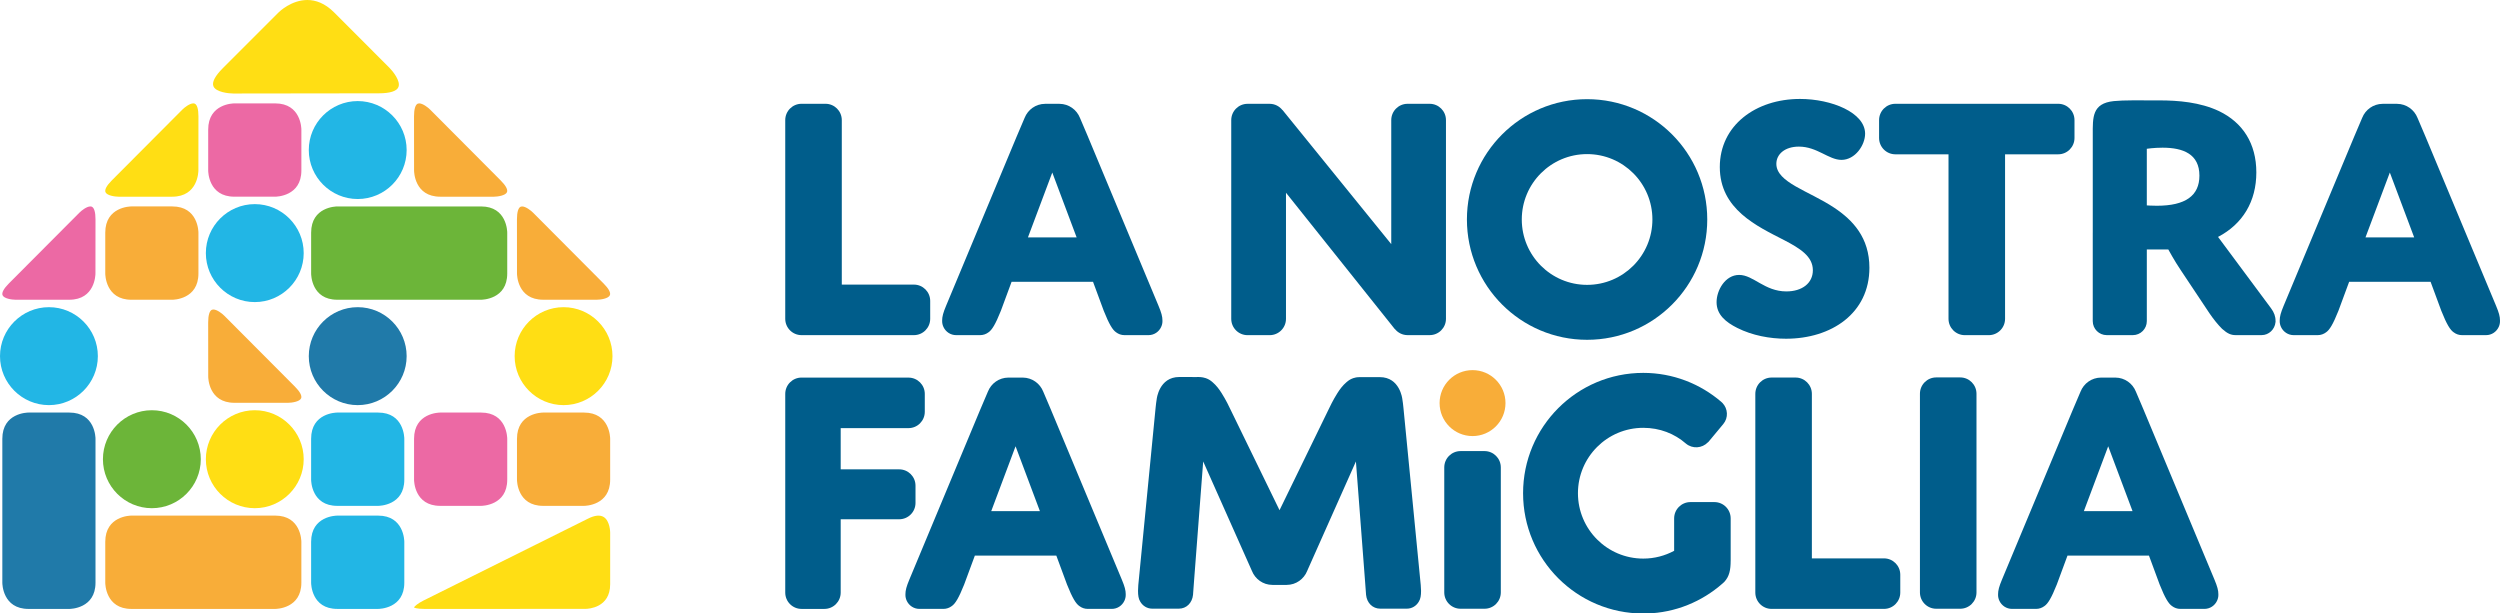
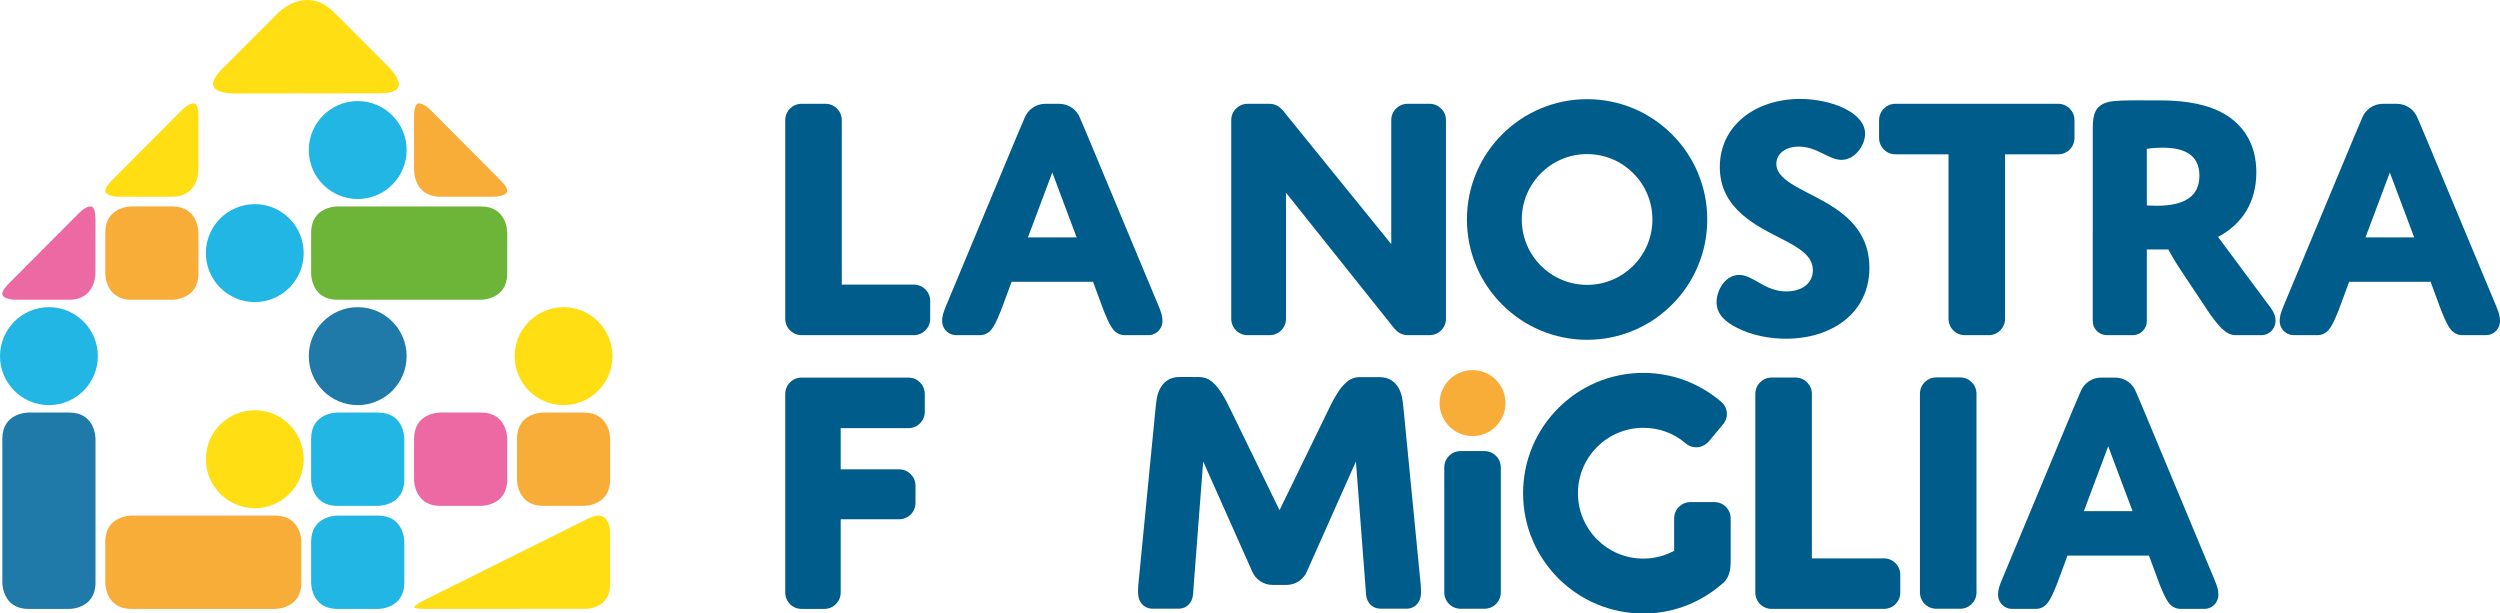
<svg xmlns="http://www.w3.org/2000/svg" version="1.1" id="Livello_1" x="0px" y="0px" viewBox="0 0 163 40" style="enable-background:new 0 0 163 40;" xml:space="preserve">
  <style type="text/css">
	.st0{fill:#005D8B;}
	.st1{fill:#F8AD39;}
	.st2{fill:#EC69A4;}
	.st3{fill:#FFDE14;}
	.st4{fill:#207AA9;}
	.st5{fill:#22B6E5;}
	.st6{fill:#6CB539;}
</style>
  <g>
    <path class="st0" d="M103.479,18.573c-2.351,0-4.259-1.908-4.259-4.263c0-2.354,1.908-4.263,4.259-4.263   c2.353,0,4.258,1.909,4.258,4.263C107.737,16.665,105.832,18.573,103.479,18.573 M103.479,6.466   c-4.326,0-7.836,3.512-7.836,7.844c0,4.334,3.51,7.845,7.836,7.845c4.328,0,7.834-3.511,7.834-7.845   C111.313,9.978,107.807,6.466,103.479,6.466" />
    <path class="st0" d="M93.216,6.768h-1.444c-0.587,0-1.062,0.477-1.062,1.064v8.083h-0.001l-7.088-8.742   H83.611c-0.195-0.244-0.491-0.404-0.828-0.404h-1.444c-0.586,0-1.062,0.477-1.062,1.064v12.955   c0,0.588,0.476,1.064,1.062,1.064h1.444c0.587,0,1.063-0.476,1.063-1.064v-8.222l7.098,8.894v-0.012   c0.195,0.244,0.491,0.402,0.827,0.402h1.444c0.587,0,1.062-0.476,1.062-1.064V7.832   C94.278,7.245,93.803,6.768,93.216,6.768" />
    <path class="st0" d="M59.587,18.556h-4.702V7.832c0-0.588-0.476-1.065-1.062-1.065h-1.563   c-0.587,0-1.062,0.477-1.062,1.065v12.954c0,0.588,0.475,1.065,1.062,1.065h0.635h0.928h5.764   c0.587,0,1.062-0.477,1.062-1.065v-1.166C60.649,19.033,60.174,18.556,59.587,18.556" />
    <path class="st0" d="M134.195,6.767h-10.617c-0.587,0-1.062,0.477-1.062,1.064V8.996   c0,0.588,0.475,1.065,1.062,1.065h3.465v10.726c0,0.588,0.476,1.065,1.063,1.065h1.561   c0.587,0,1.063-0.477,1.063-1.065V10.061h3.465c0.587,0,1.062-0.477,1.062-1.065V7.83   C135.257,7.244,134.782,6.767,134.195,6.767" />
    <path class="st0" d="M127.805,39.69h-1.563c-0.586,0-1.062-0.477-1.062-1.064V25.672   c0-0.588,0.476-1.064,1.062-1.064h1.563c0.587,0,1.062,0.476,1.062,1.064v12.955   C128.867,39.214,128.392,39.69,127.805,39.69" />
    <path class="st0" d="M96.791,39.69h-1.563c-0.586,0-1.062-0.477-1.062-1.064v-8.15   c0-0.588,0.476-1.065,1.062-1.065h1.563c0.587,0,1.062,0.477,1.062,1.065v8.15   C97.853,39.214,97.378,39.69,96.791,39.69" />
    <path class="st0" d="M59.234,24.62h-5.459c-0.008,0-0.016-0.002-0.024-0.002h-1.491   c-0.587,0-1.062,0.477-1.062,1.064v12.955c0,0.587,0.475,1.064,1.062,1.064h1.491   c0.587,0,1.062-0.477,1.062-1.064v-4.781h3.816c0.586,0,1.062-0.477,1.062-1.064v-1.126   c0-0.588-0.476-1.064-1.062-1.064h-3.816v-2.688h4.421c0.587,0,1.062-0.477,1.062-1.065v-1.166   C60.297,25.097,59.822,24.62,59.234,24.62" />
    <path class="st1" d="M96.01,28.432c-1.186,0-2.149-0.963-2.149-2.15c0-1.188,0.963-2.15,2.149-2.15   c1.186,0,2.148,0.963,2.148,2.15C98.157,27.469,97.196,28.432,96.01,28.432" />
-     <path class="st0" d="M64.628,33.327l1.587-4.23l1.587,4.23H64.628z M73.398,38.747   c0-0.256-0.07-0.514-0.256-0.958l-2.353-5.638l-2.24-5.37h0.001c0,0-0.529-1.246-0.531-1.248   c-0.212-0.532-0.726-0.91-1.332-0.914h-0.002h-0.468h-0.003h-0.468h-0.002   c-0.607,0.003-1.121,0.382-1.332,0.914c-0.002,0.002-0.531,1.248-0.531,1.248l-2.24,5.37   l-2.351,5.638c-0.186,0.444-0.256,0.702-0.256,0.958c0,0.014,0.003,0.027,0.003,0.041h-0.003   c0,0.138,0.032,0.267,0.087,0.384c0,0,0,0,0,0.001c0.146,0.31,0.459,0.527,0.824,0.527h1.568   c0.204,0,0.392-0.07,0.543-0.184c0.226-0.152,0.452-0.516,0.805-1.399l0.7-1.893h2.654h0.002   h2.655l0.7,1.893c0.352,0.883,0.579,1.247,0.805,1.399c0.152,0.115,0.338,0.184,0.543,0.184h1.568   c0.365,0,0.678-0.217,0.822-0.527c0-0.001,0-0.001,0.001-0.001c0.054-0.117,0.087-0.246,0.087-0.384   h-0.003C73.394,38.774,73.398,38.761,73.398,38.747" />
    <path class="st0" d="M122.836,36.406h-4.702V25.681c0-0.588-0.476-1.065-1.062-1.065h-1.563   c-0.587,0-1.062,0.477-1.062,1.065v12.954c0,0.588,0.475,1.065,1.062,1.065h0.635h0.928h5.764   c0.587,0,1.062-0.477,1.062-1.065v-1.166C123.898,36.883,123.423,36.406,122.836,36.406" />
    <path class="st0" d="M111.779,32.736h-0.459h-1.104c-0.586,0-1.062,0.477-1.062,1.064v1.175v0.938   c-0.6,0.322-1.285,0.507-2.013,0.507c-2.351,0-4.259-1.909-4.259-4.263   c0-2.354,1.908-4.263,4.259-4.263c1.071,0,2.035,0.375,2.783,1.029   c0.43,0.357,1.052,0.31,1.434-0.086c0.008-0.009,0.022-0.014,0.03-0.023l0.285-0.342   l0.686-0.825c0.341-0.409,0.306-1.003-0.058-1.377c0,0-0.043-0.046-0.078-0.073   c-1.368-1.171-3.14-1.885-5.083-1.885c-4.326,0-7.835,3.513-7.835,7.845c0,4.333,3.509,7.844,7.835,7.844   c0.074,0,0.215-0.001,0.215-0.001c0.001,0,0.001,0,0.002,0h-0.002   c1.895-0.051,3.616-0.781,4.945-1.947c0.039-0.035,0.076-0.07,0.115-0.104   c0.345-0.364,0.422-0.796,0.424-1.389l0.001-0.001v-0.034v-0.284v-1.264v-0.899v-0.276   C112.841,33.213,112.366,32.736,111.779,32.736" />
    <path class="st0" d="M140.625,13.415c-0.35,0-0.653-0.023-0.653-0.023v-3.692c0,0,0.467-0.071,1.026-0.071   c1.354,0,2.404,0.421,2.404,1.823C143.401,12.761,142.492,13.415,140.625,13.415 M148.362,21.002   c0.002-0.027,0.008-0.052,0.008-0.08h-0.007c0.01-0.264-0.087-0.551-0.293-0.825l-3.454-4.65   c1.61-0.841,2.497-2.313,2.497-4.205s-0.887-3.249-2.427-3.995   c-1.237-0.585-2.661-0.702-3.921-0.702c-1.377,0-2.269-0.021-2.941,0.046   c-1.432,0.145-1.376,1.076-1.376,2.185v6.387c0,0.001-0.001,0.002-0.001,0.002v5.772   c0,0.505,0.408,0.913,0.912,0.913h1.703c0.503,0,0.91-0.408,0.91-0.913v-0.98v-3.693h1.4   c0,0,0.419,0.771,0.817,1.356l1.866,2.803c0.265,0.389,0.551,0.745,0.825,1.017   c0.35,0.315,0.587,0.409,0.877,0.409h1.703c0.471,0,0.855-0.375,0.901-0.836h0.001   C148.362,21.01,148.362,21.006,148.362,21.002" />
    <path class="st0" d="M67.022,15.477l1.587-4.229l1.587,4.229H67.022z M75.792,20.898   c0-0.256-0.07-0.514-0.256-0.958l-2.353-5.638l-2.24-5.37h0.001c0,0-0.529-1.246-0.531-1.248   c-0.212-0.532-0.726-0.91-1.332-0.914h-0.002h-0.468h-0.003h-0.468h-0.002   c-0.607,0.003-1.121,0.382-1.332,0.914c-0.002,0.002-0.531,1.248-0.531,1.248l-2.24,5.37   l-2.351,5.638c-0.186,0.444-0.256,0.702-0.256,0.958c0,0.014,0.003,0.027,0.003,0.041H61.428   c0,0.138,0.032,0.267,0.087,0.384c0,0,0,0,0,0.001c0.146,0.31,0.459,0.527,0.824,0.527h1.568   c0.204,0,0.392-0.07,0.543-0.184c0.225-0.152,0.452-0.516,0.805-1.399l0.7-1.893h2.654h0.002   h2.655l0.7,1.893c0.352,0.883,0.579,1.247,0.805,1.399c0.152,0.115,0.338,0.184,0.543,0.184h1.568   c0.365,0,0.678-0.217,0.822-0.527c0-0.001,0-0.001,0-0.001c0.056-0.117,0.088-0.246,0.088-0.384   h-0.003C75.789,20.925,75.792,20.912,75.792,20.898" />
    <path class="st0" d="M154.23,15.477l1.587-4.229l1.587,4.229H154.23z M163,20.898   c0-0.256-0.07-0.514-0.256-0.958l-2.353-5.638l-2.239-5.37c0,0-0.529-1.246-0.531-1.248   c-0.212-0.532-0.726-0.91-1.332-0.914h-0.002h-0.468h-0.003h-0.468h-0.002   c-0.607,0.003-1.121,0.382-1.332,0.914c-0.002,0.002-0.53,1.248-0.53,1.248l-2.24,5.37   l-2.351,5.638c-0.186,0.444-0.256,0.702-0.256,0.958c0,0.014,0.003,0.027,0.003,0.041h-0.003   c0,0.138,0.032,0.267,0.087,0.384c0,0,0,0,0,0.001c0.146,0.31,0.459,0.527,0.824,0.527h1.568   c0.204,0,0.392-0.07,0.543-0.184c0.226-0.152,0.452-0.516,0.805-1.399l0.7-1.893h2.654h0.002   h2.655l0.7,1.893c0.352,0.883,0.579,1.247,0.805,1.399c0.152,0.115,0.338,0.184,0.543,0.184h1.568   c0.365,0,0.678-0.217,0.822-0.527c0-0.001,0-0.001,0.001-0.001C162.968,21.206,163,21.077,163,20.939   h-0.003C162.997,20.925,163,20.912,163,20.898" />
    <path class="st0" d="M135.868,33.327l1.587-4.23l1.587,4.23H135.868z M144.638,38.747   c0-0.256-0.07-0.514-0.256-0.958l-2.353-5.638l-2.24-5.37h0.001c0,0-0.529-1.246-0.531-1.248   c-0.212-0.532-0.726-0.91-1.332-0.914h-0.002h-0.468h-0.003h-0.468h-0.002   c-0.607,0.003-1.121,0.382-1.332,0.914c-0.002,0.002-0.531,1.248-0.531,1.248l-2.24,5.37   l-2.351,5.638c-0.186,0.444-0.256,0.702-0.256,0.958c0,0.014,0.003,0.027,0.003,0.041h-0.003   c0,0.138,0.032,0.267,0.087,0.384c0,0,0,0,0,0.001c0.146,0.31,0.459,0.527,0.824,0.527h1.568   c0.204,0,0.392-0.07,0.543-0.184c0.226-0.152,0.452-0.516,0.805-1.399l0.7-1.893h2.654h0.002   h2.655l0.7,1.893c0.352,0.883,0.579,1.247,0.805,1.399c0.152,0.115,0.338,0.184,0.543,0.184h1.568   c0.365,0,0.678-0.217,0.822-0.527c0-0.001,0-0.001,0-0.001c0.056-0.117,0.088-0.246,0.088-0.384   h-0.003C144.634,38.774,144.638,38.761,144.638,38.747" />
    <path class="st0" d="M92.58,37.611L91.506,26.606c-0.021-0.222-0.045-0.414-0.074-0.586   c0-0.003-0.152-1.432-1.471-1.431H88.673c-0.095,0-0.184,0.007-0.265,0.02   c-0.001,0.001-0.002,0.002-0.003,0.002c-0.001,0-0.002,0-0.003,0   c-0.254,0.05-0.402,0.146-0.512,0.227c-0.035,0.027-0.061,0.049-0.096,0.078   c-0.257,0.222-0.43,0.456-0.592,0.711c-0.28,0.442-0.506,0.908-0.624,1.162l-3.153,6.476   l-3.154-6.476c-0.117-0.254-0.344-0.72-0.624-1.162c-0.162-0.255-0.334-0.489-0.592-0.711   c-0.034-0.029-0.06-0.051-0.096-0.078c-0.11-0.081-0.258-0.177-0.512-0.227   c-0.001,0-0.002,0-0.003,0c0,0-0.002-0.001-0.003-0.002c-0.081-0.013-0.168-0.035-0.47-0.026   l-1.082-0.003c-1.321,0-1.472,1.437-1.472,1.44c-0.029,0.172-0.052,0.364-0.074,0.586l-1.074,11.005   c-0.046,0.397-0.07,0.725-0.07,0.912c0,0.291,0.034,0.525,0.139,0.692   c0.155,0.28,0.448,0.47,0.788,0.47h1.732c0.5,0,0.871-0.373,0.927-0.899l0.066-0.899   l0.597-7.8l3.14,7.053c0.021,0.048,0.035,0.081,0.036,0.081   c0.211,0.532,0.725,0.912,1.331,0.914l0.002,0.001h0.469h0.001h0.469l0.002-0.001   c0.606-0.002,1.12-0.382,1.332-0.914c0,0,0.014-0.034,0.035-0.081l3.141-7.053l0.595,7.8   l0.067,0.899c0.054,0.525,0.425,0.899,0.926,0.899h1.732c0.341,0,0.632-0.19,0.788-0.47   c0.105-0.167,0.14-0.401,0.139-0.692C92.649,38.336,92.626,38.007,92.58,37.611" />
    <path class="st0" d="M115.818,10.681c0-0.631,0.559-1.122,1.47-1.122c1.191,0,1.937,0.865,2.778,0.865   c0.886,0,1.539-0.958,1.539-1.706c0-1.379-2.194-2.267-4.246-2.267c-2.895,0-5.228,1.73-5.228,4.44   c0,2.758,2.427,3.856,4.2,4.768c1.027,0.537,1.867,1.051,1.867,1.962   c0,0.841-0.7,1.379-1.727,1.379c-1.424,0-2.146-1.075-3.08-1.075c-0.91,0-1.471,1.004-1.471,1.776   c0,0.818,0.607,1.308,1.354,1.682c0.98,0.492,2.123,0.702,3.174,0.702   c2.963,0,5.437-1.66,5.437-4.626c0-1.962-1.074-3.108-2.31-3.926   C117.918,12.434,115.818,11.897,115.818,10.681" />
    <path class="st2" d="M5.982,13.476c-0.028-0.012-0.059-0.016-0.093-0.016   c-0.233,0-0.569,0.261-0.714,0.408l-4.599,4.616c-0.331,0.332-0.476,0.602-0.41,0.763   c0.093,0.224,0.612,0.296,0.848,0.296h3.502c1.689,0,1.707-1.64,1.707-1.71l0.003-3.529   C6.228,13.836,6.14,13.542,5.982,13.476" />
    <path class="st3" d="M12.693,6.757c-0.028-0.012-0.058-0.016-0.092-0.016   c-0.232,0-0.569,0.261-0.715,0.408l-4.599,4.616c-0.331,0.332-0.476,0.602-0.41,0.763   c0.092,0.222,0.612,0.296,0.848,0.297h3.501c1.69,0,1.709-1.641,1.709-1.711l0.003-3.529   C12.939,7.117,12.852,6.823,12.693,6.757" />
    <path class="st4" d="M0.152,37.992c0,0.07,0.02,1.71,1.707,1.71h2.662   c0.07,0,1.706-0.02,1.706-1.71v-9.385c0-0.07-0.019-1.708-1.706-1.708H1.859   c-0.07,0-1.707,0.019-1.707,1.708V37.992z" />
    <path class="st1" d="M38.076,26.899h-2.662c-0.07,0-1.707,0.02-1.707,1.71v2.665   c0,0.07,0.02,1.708,1.707,1.708h2.662c0.07,0,1.707-0.019,1.707-1.708v-2.665   C39.783,28.539,39.763,26.899,38.076,26.899" />
    <path class="st2" d="M31.365,26.899H28.703c-0.07,0-1.707,0.02-1.707,1.71v2.665   c0,0.07,0.02,1.708,1.707,1.708h2.662c0.07,0,1.707-0.019,1.707-1.708v-2.665   C33.072,28.539,33.052,26.899,31.365,26.899" />
    <path class="st5" d="M24.654,33.618h-2.662c-0.07,0-1.707,0.02-1.707,1.71v2.665   c0,0.07,0.02,1.708,1.707,1.708h2.662c0.07,0,1.707-0.019,1.707-1.708v-2.665   C26.361,35.258,26.341,33.618,24.654,33.618" />
    <path class="st5" d="M24.654,26.899h-2.662c-0.07,0-1.707,0.02-1.707,1.71v2.665   c0,0.07,0.02,1.708,1.707,1.708h2.662c0.07,0,1.707-0.019,1.707-1.708v-2.665   C26.361,28.539,26.341,26.899,24.654,26.899" />
    <path class="st6" d="M31.365,13.46h-9.373c-0.07,0-1.706,0.019-1.706,1.71v2.665   c0,0.07,0.019,1.708,1.706,1.708h9.373c0.07,0,1.707-0.019,1.707-1.708v-2.665   C33.072,15.1,33.052,13.46,31.365,13.46" />
-     <path class="st2" d="M17.943,6.741h-2.662c-0.07,0-1.707,0.019-1.707,1.71v2.665   c0,0.07,0.02,1.708,1.707,1.708h2.662c0.07,0,1.707-0.019,1.707-1.708V8.45   C19.65,8.38,19.63,6.741,17.943,6.741" />
    <path class="st1" d="M6.863,37.992c0,0.07,0.019,1.71,1.707,1.71h9.372   c0.07,0,1.707-0.02,1.707-1.71V35.327c0-0.07-0.02-1.71-1.707-1.71H8.57   c-0.071,0-1.707,0.02-1.707,1.71V37.992z" />
    <path class="st1" d="M6.863,17.834c0,0.07,0.019,1.71,1.707,1.71h2.662   c0.07,0,1.706-0.02,1.706-1.71v-2.665c0-0.07-0.019-1.71-1.706-1.71H8.57   c-0.071,0-1.707,0.02-1.707,1.71V17.834z" />
    <path class="st5" d="M3.19,20.028C1.431,20.028,0,21.46,0,23.221s1.431,3.193,3.19,3.193   s3.19-1.432,3.19-3.193S4.95,20.028,3.19,20.028" />
    <path class="st5" d="M16.612,13.309c-1.76,0-3.19,1.432-3.19,3.193c0,1.761,1.431,3.194,3.19,3.194   s3.189-1.433,3.189-3.194C19.801,14.741,18.372,13.309,16.612,13.309" />
    <path class="st5" d="M23.323,6.59c-1.76,0-3.19,1.432-3.19,3.193s1.431,3.193,3.19,3.193   s3.19-1.432,3.19-3.193S25.083,6.59,23.323,6.59" />
-     <path class="st6" d="M9.901,26.747c-1.76,0-3.19,1.432-3.19,3.194c0,1.761,1.431,3.193,3.19,3.193   s3.19-1.432,3.19-3.193C13.091,28.18,11.661,26.747,9.901,26.747" />
    <path class="st3" d="M16.612,26.747c-1.76,0-3.19,1.432-3.19,3.194c0,1.761,1.431,3.193,3.19,3.193   s3.189-1.432,3.189-3.193C19.801,28.18,18.372,26.747,16.612,26.747" />
    <path class="st4" d="M23.323,20.028c-1.76,0-3.19,1.432-3.19,3.193s1.431,3.193,3.19,3.193   s3.19-1.432,3.19-3.193S25.083,20.028,23.323,20.028" />
    <path class="st3" d="M36.745,20.028c-1.76,0-3.19,1.432-3.19,3.193s1.431,3.193,3.19,3.193   c1.76,0,3.189-1.432,3.189-3.193S38.505,20.028,36.745,20.028" />
-     <path class="st1" d="M14.626,20.587c-0.145-0.147-0.482-0.408-0.715-0.408   c-0.032,0-0.064,0.006-0.09,0.016c-0.16,0.066-0.248,0.36-0.248,0.828l0.003,3.53   c0,0.07,0.02,1.71,1.709,1.71h3.502c0.236-0.001,0.755-0.074,0.847-0.297   c0.067-0.161-0.078-0.431-0.409-0.762L14.626,20.587z" />
-     <path class="st1" d="M34.758,13.868c-0.145-0.147-0.482-0.408-0.715-0.408   c-0.032,0-0.064,0.006-0.092,0.016c-0.159,0.066-0.246,0.36-0.246,0.828l0.003,3.53   c0,0.07,0.02,1.708,1.707,1.708h3.502c0.236,0,0.755-0.072,0.848-0.296   c0.066-0.161-0.079-0.431-0.41-0.762L34.758,13.868z" />
    <path class="st1" d="M28.048,7.149c-0.146-0.147-0.483-0.408-0.715-0.408   c-0.034,0-0.064,0.006-0.092,0.016c-0.159,0.066-0.247,0.36-0.247,0.828l0.003,3.53   c0,0.07,0.02,1.71,1.709,1.71h3.502c0.236-0.001,0.755-0.074,0.847-0.297   c0.067-0.161-0.078-0.431-0.409-0.762L28.048,7.149z" />
    <path class="st3" d="M13.916,5.625C14.076,6.01,14.908,6.097,15.215,6.097   c3.163-0.005,6.328-0.009,9.491-0.013c0.722-0.001,1.161-0.14,1.27-0.405   c0.161-0.39-0.366-1.039-0.584-1.258l-3.607-3.612C21.179,0.203,20.575,0,20.039,0   c-1.04,0-1.823,0.758-1.873,0.807l-3.636,3.636C14.019,4.953,13.807,5.362,13.916,5.625" />
    <path class="st3" d="M38.186,39.698c0.162-0.002,1.597-0.065,1.597-1.601v-3.385   c0-0.007-0.008-0.748-0.423-1.004c-0.239-0.147-0.584-0.113-1.023,0.108l-10.74,5.347   c-0.349,0.173-0.591,0.382-0.602,0.447h0.001c0.008,0,0.12,0.094,0.729,0.094L38.186,39.698z" />
  </g>
</svg>